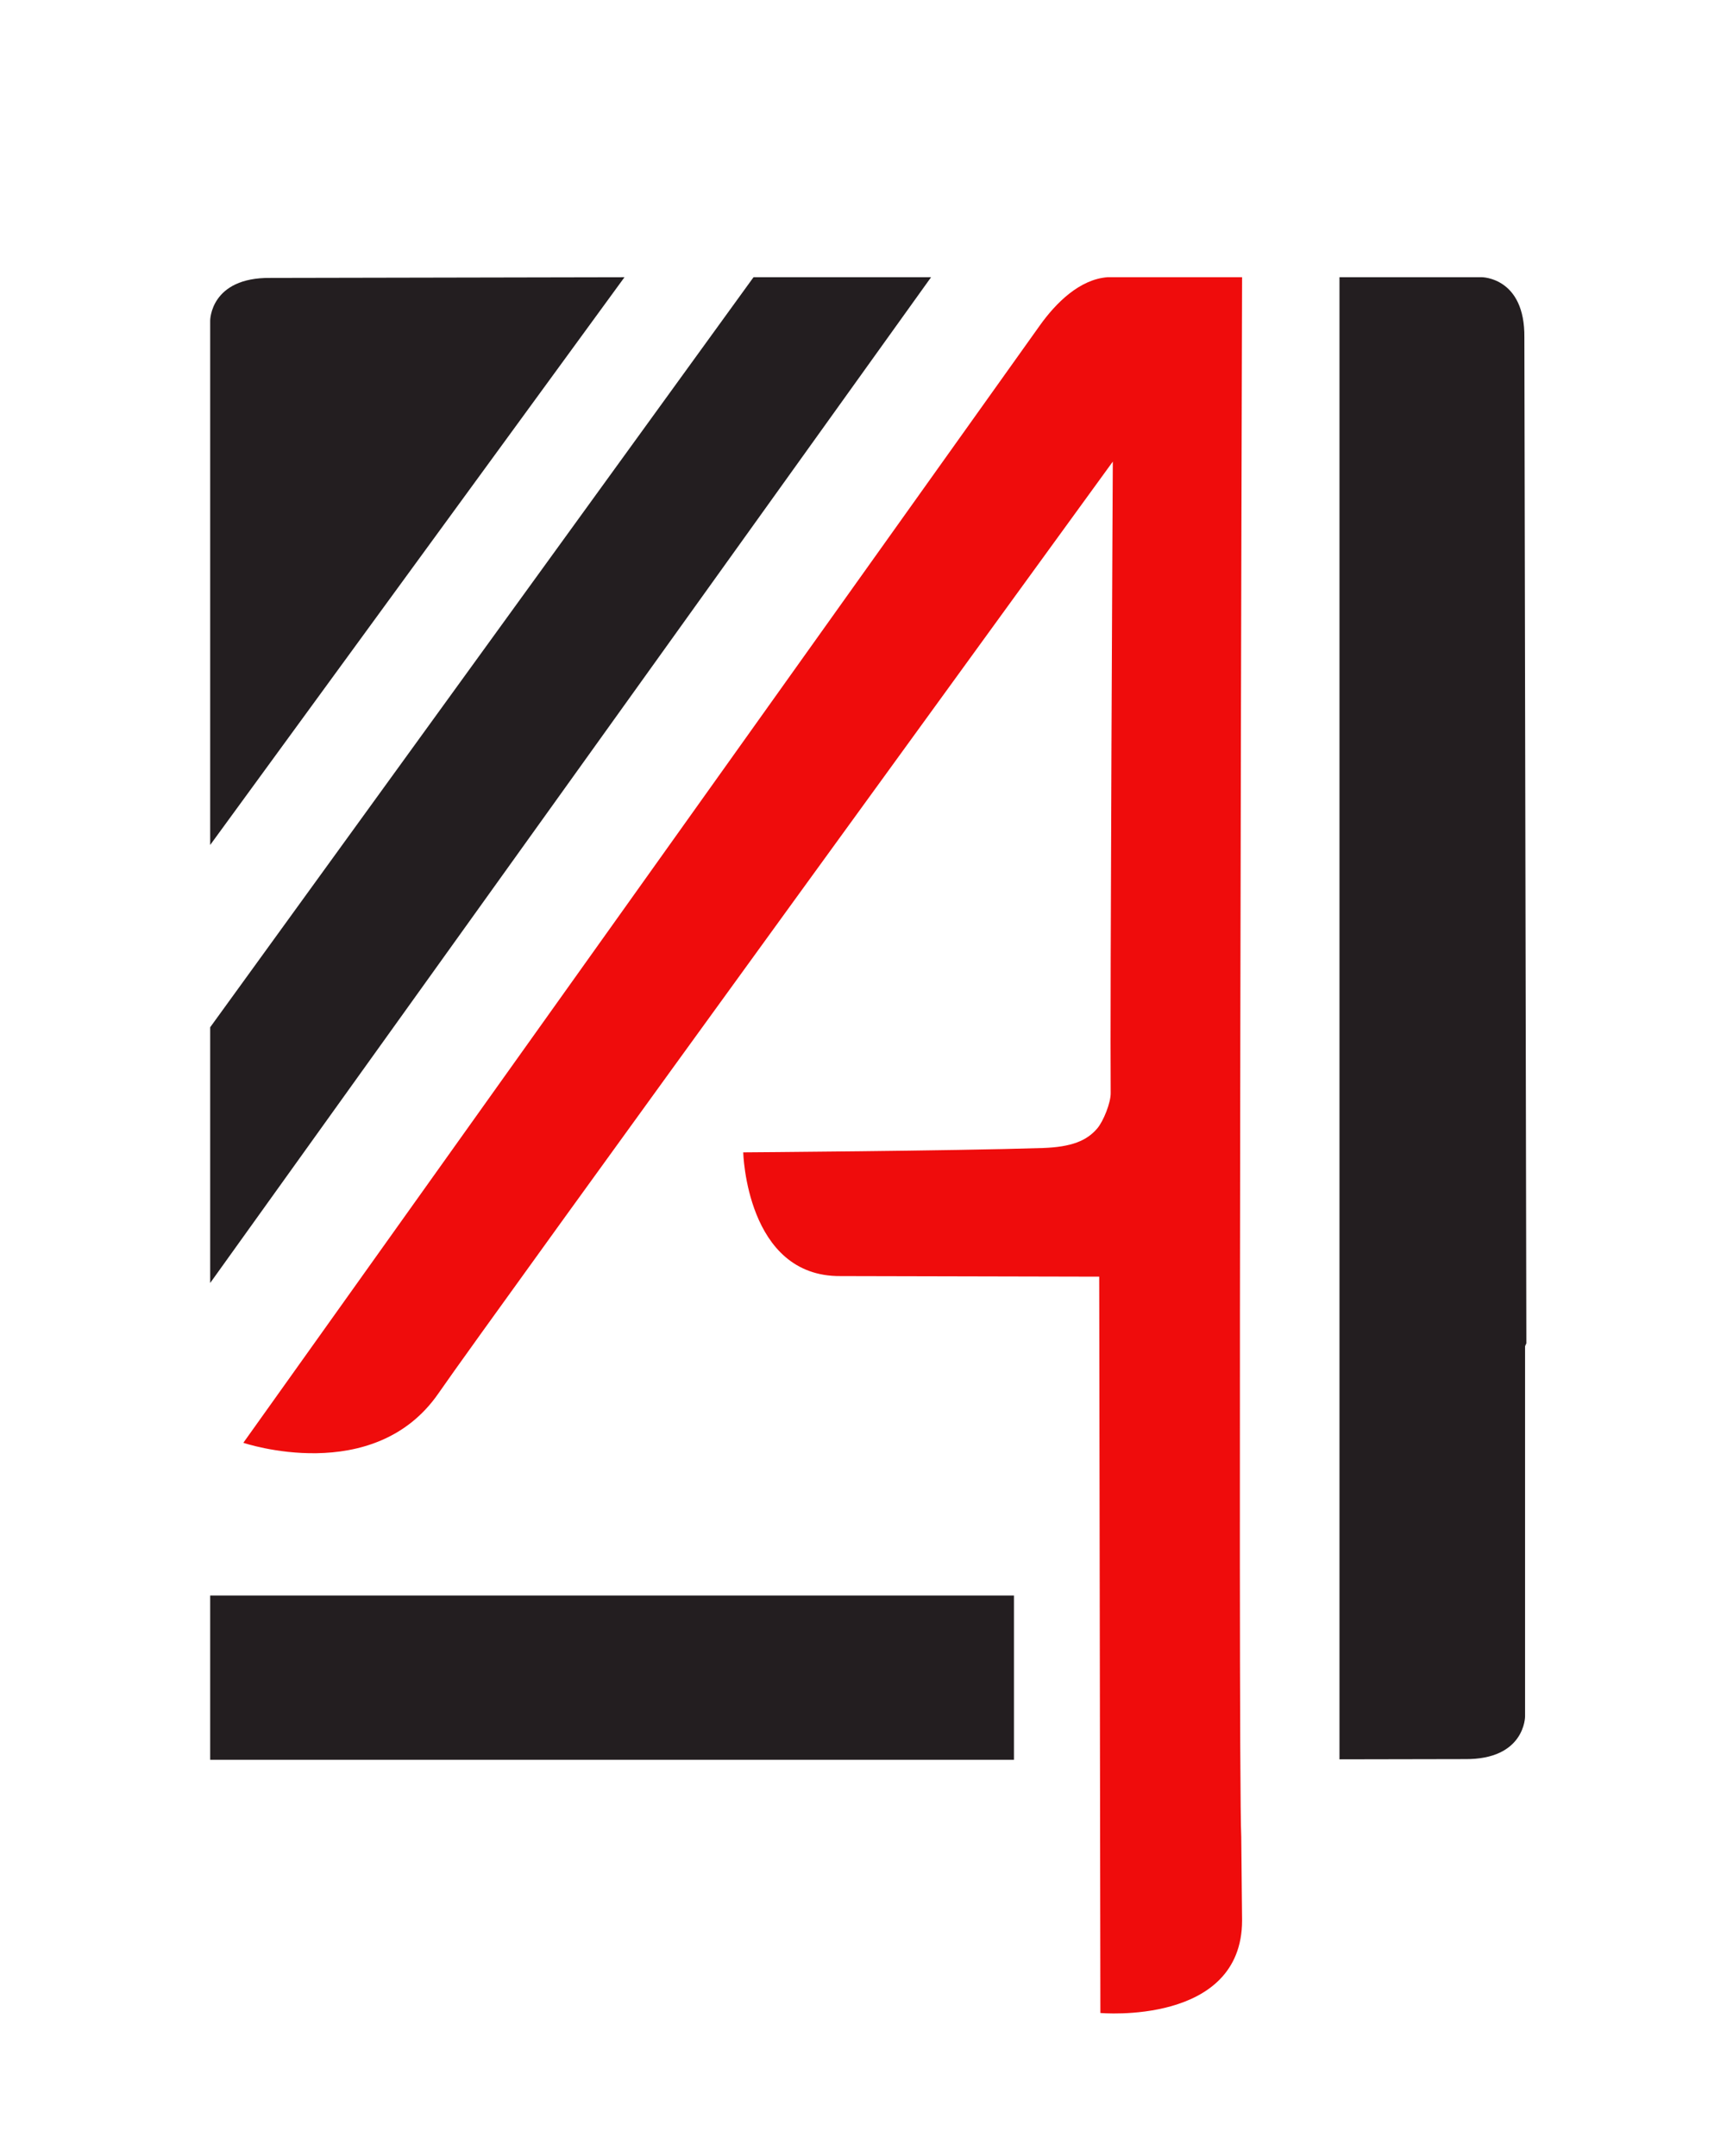
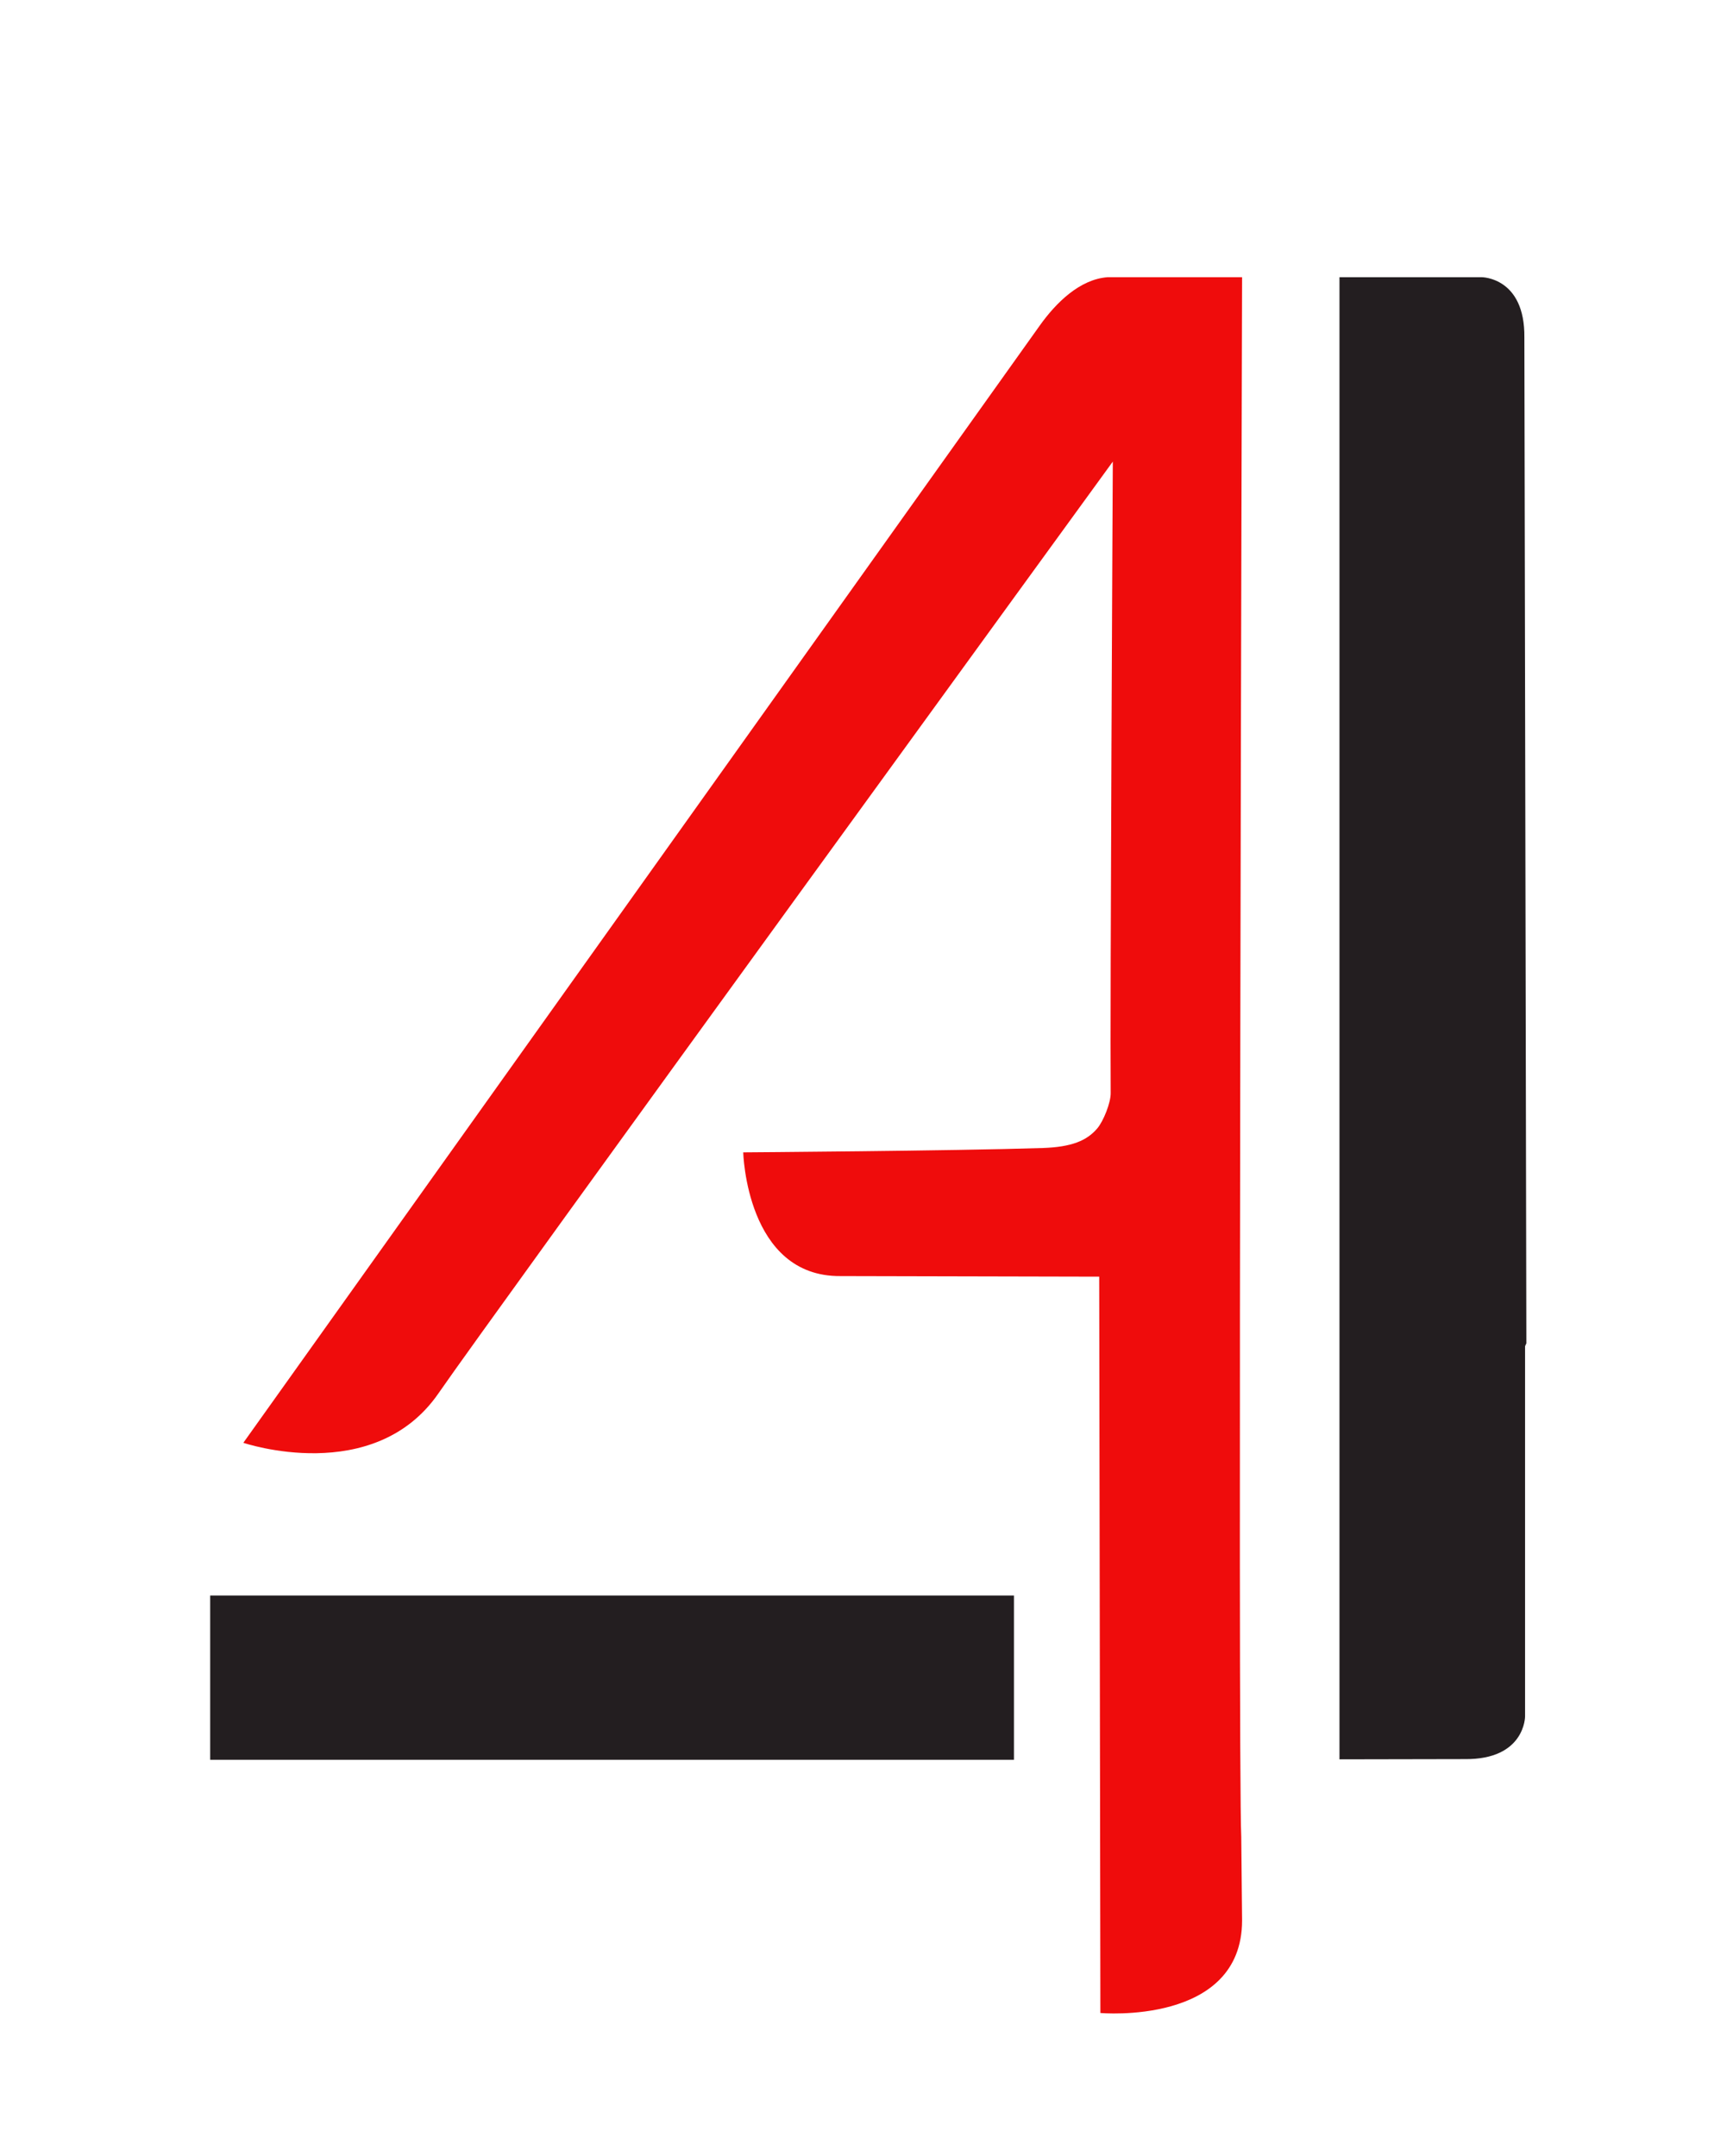
<svg xmlns="http://www.w3.org/2000/svg" id="Calque_1" version="1.1" viewBox="0 0 1145.74 1425.13">
  <defs>
    <style>
      .st0 {
        fill: #ef0c0c;
      }

      .st1 {
        fill: #231e20;
      }
    </style>
  </defs>
-   <path class="st1" d="M138.96,558.59V211.9s0-28.63,39.91-28.17l234-.46-273.91,375.33Z" />
  <path class="st1" d="M1009.12,888.06l-.85,1.89v244.8s0,28.63-39.91,28.17l-82.79.16V183.26h94.07s28.63,0,28.17,39.91l1.31,664.89Z" />
-   <polygon class="st1" points="498.18 183.26 138.96 679.11 138.96 848.16 615.57 183.26 498.18 183.26" />
  <rect class="st1" x="138.96" y="1054.77" width="531.39" height="108.62" />
  <path class="st0" d="M160.88,953.81s86.35,29.33,129.13-32.87c32.72-47.57,445.7-615.78,445.7-615.78,0,0-1.9,361.94-1.4,417.47.06,6.37-4.77,18.54-8.9,23.38-6.8,7.97-16.71,12.3-36.26,12.93-58.85,1.91-197.78,2.87-197.78,2.87,0,0,2,82.28,64.22,81.78l171.13.39.78,486.78s93.68,8.39,93.68-61.26l-.55-55.09c-2.37-51.2.55-1031.15.55-1031.15h-88.98c-18.43,1.39-34.12,16.97-44.84,32.03L160.88,953.81Z" />
</svg>